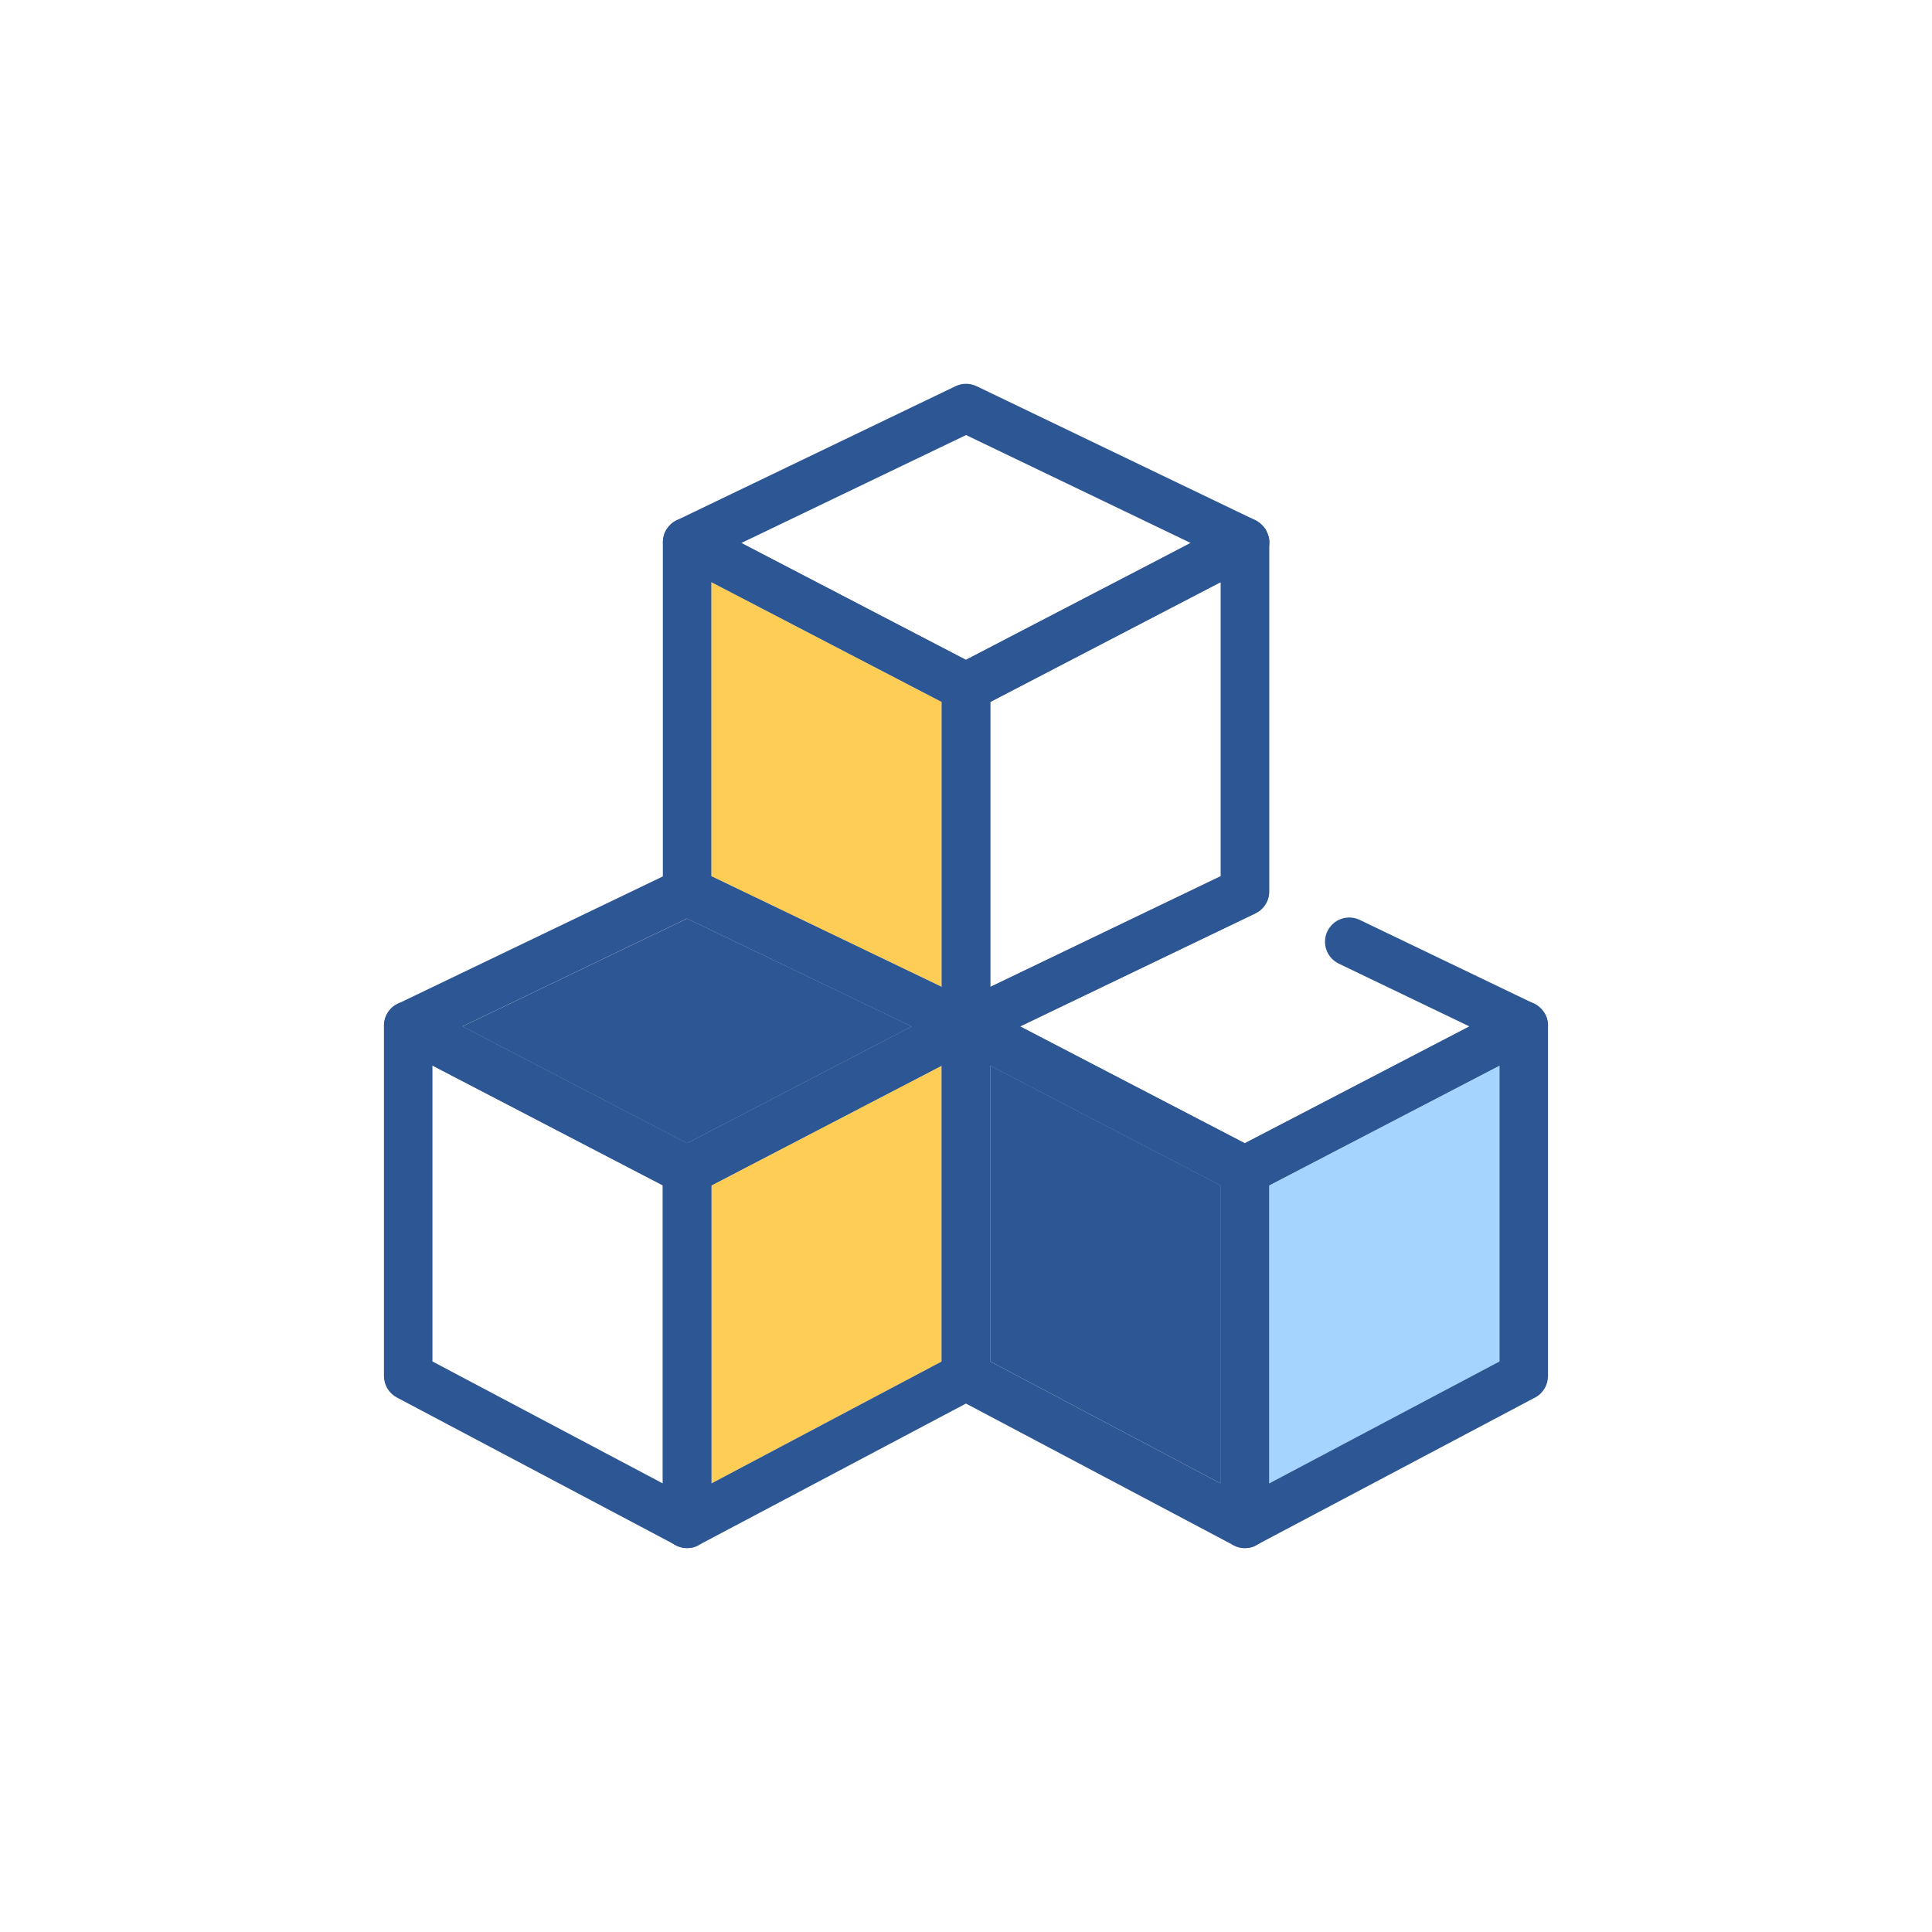
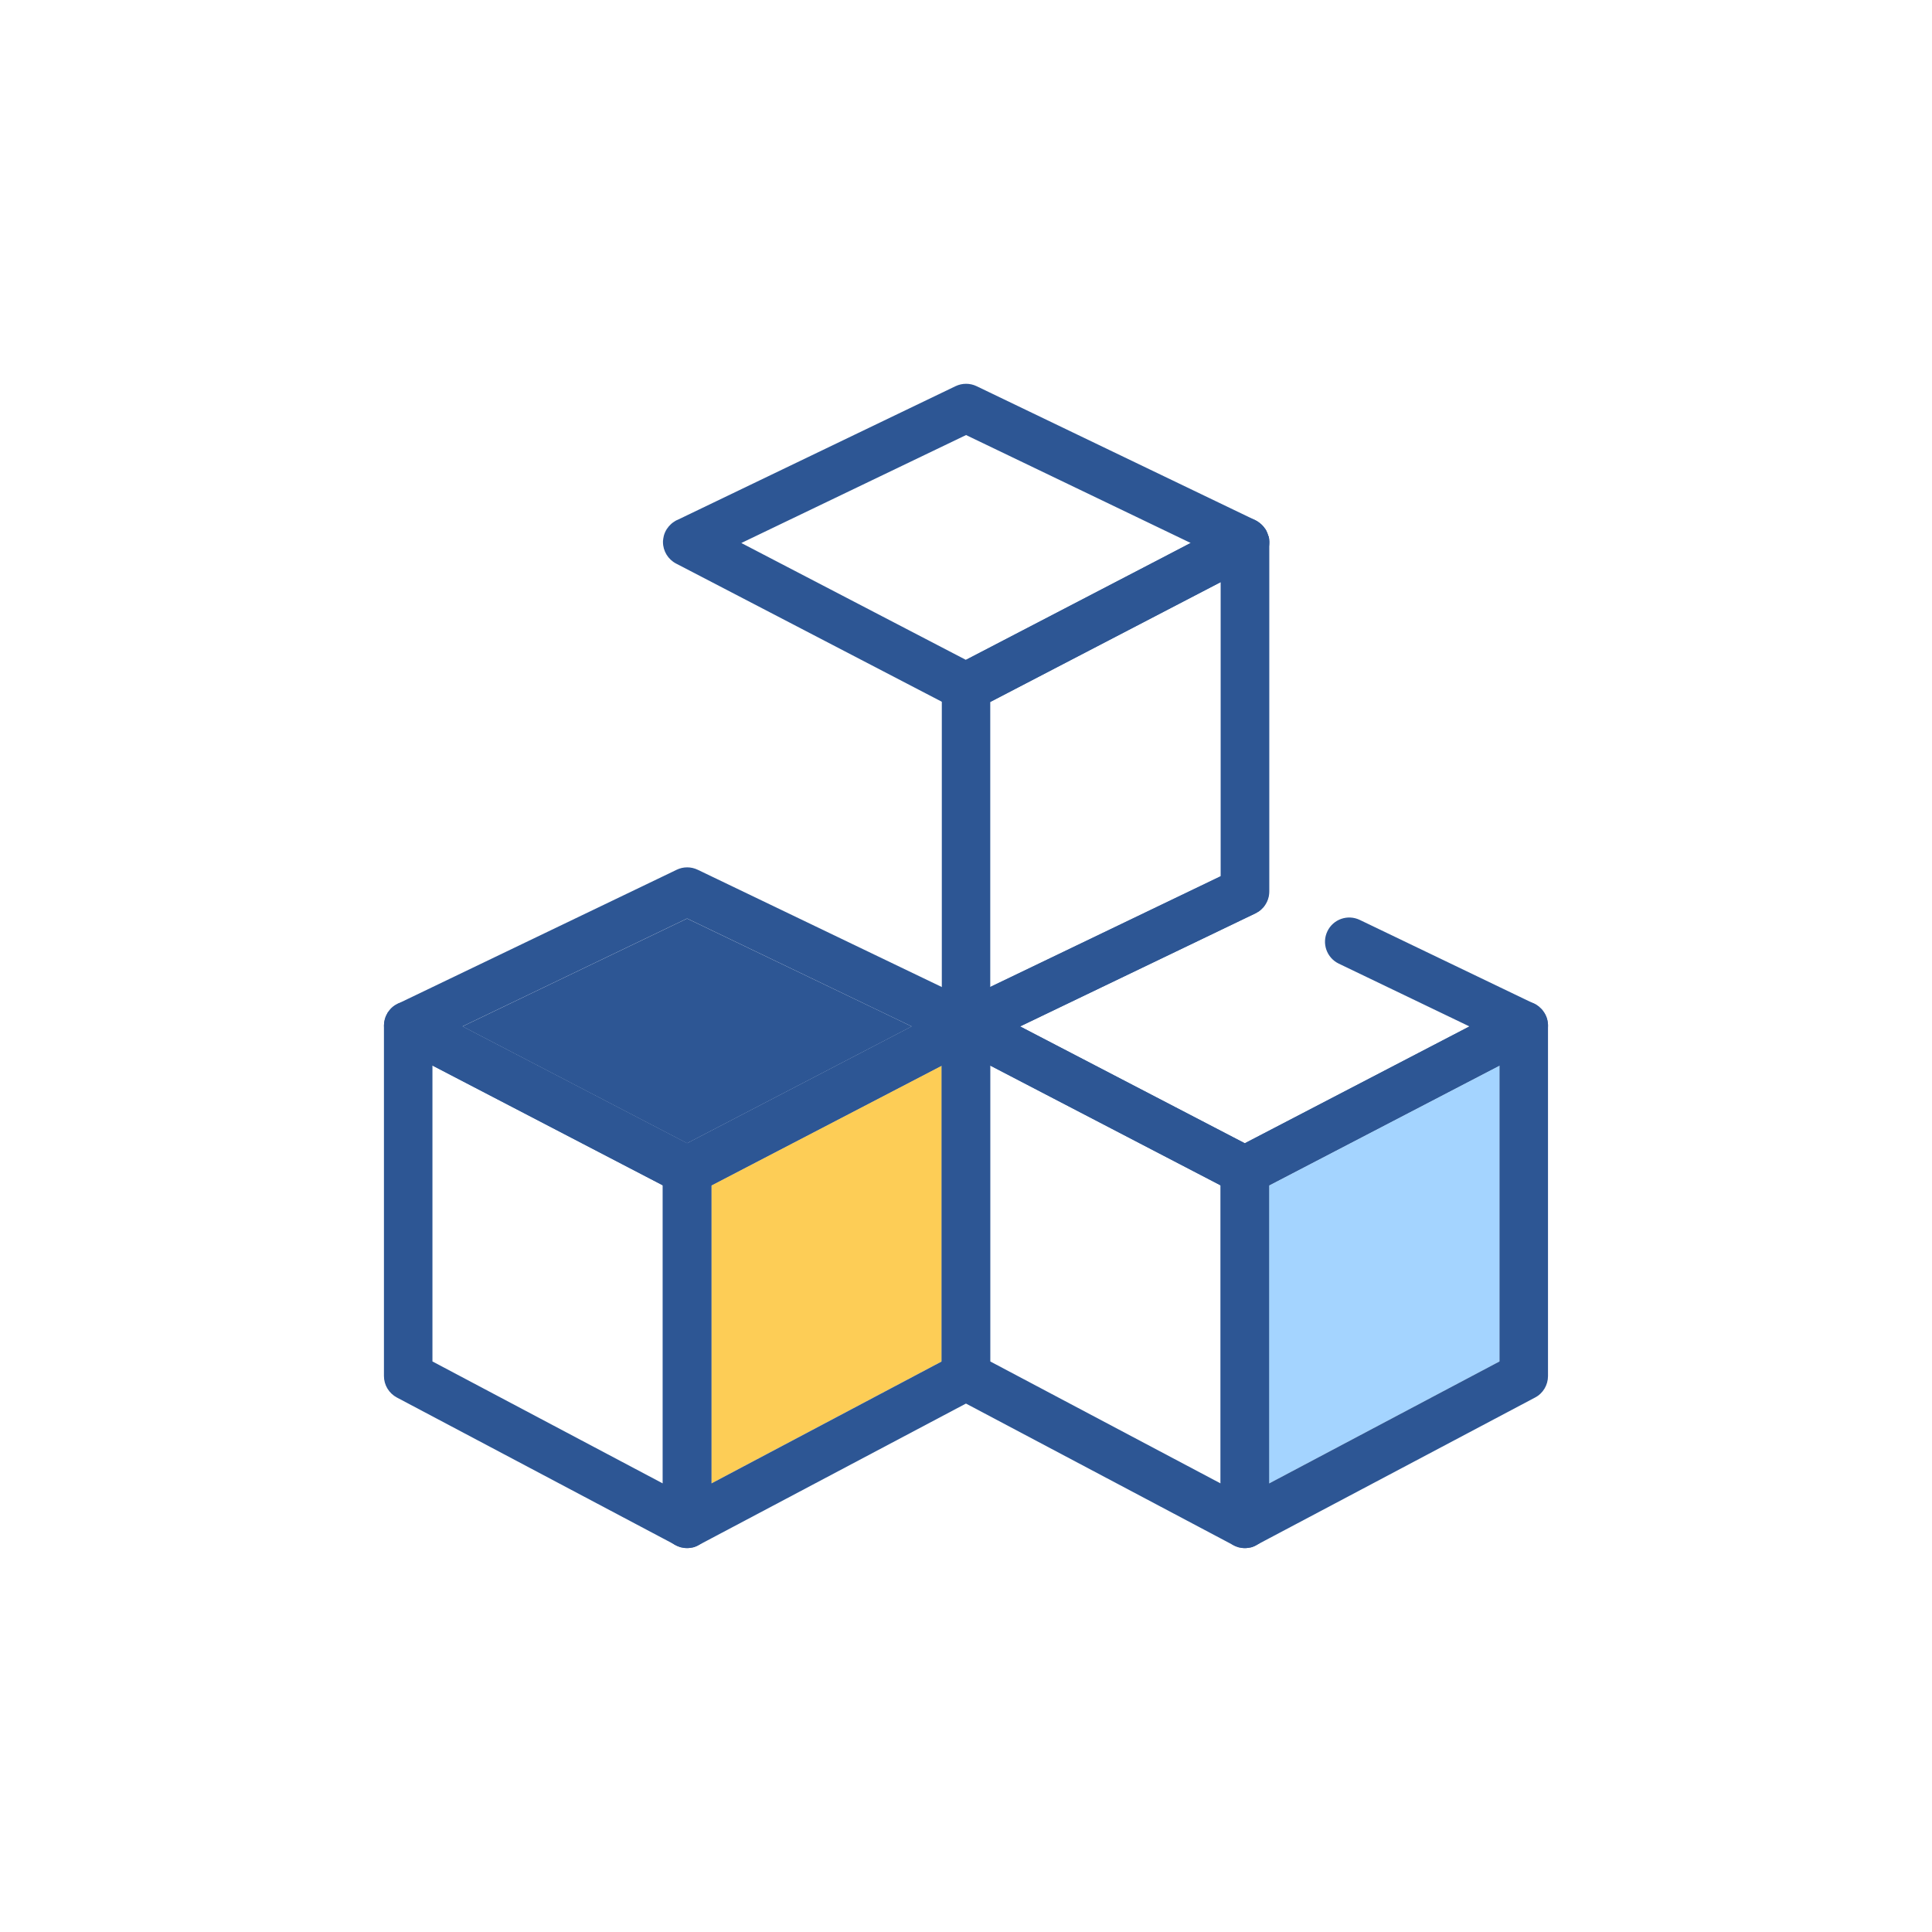
<svg xmlns="http://www.w3.org/2000/svg" id="Layer_1" data-name="Layer 1" viewBox="0 0 310.68 310.68">
  <defs>
    <style>
      .cls-1 {
        fill: #fdcd56;
      }

      .cls-2 {
        fill: #2d5694;
      }

      .cls-3 {
        fill: #a4d4ff;
      }
    </style>
  </defs>
-   <polygon class="cls-1" points="151.44 112.88 151.44 158.72 114.39 140.93 114.39 93.61 151.44 112.88" />
  <polygon class="cls-2" points="146.62 165.06 110.49 183.85 74.37 165.06 110.49 147.71 146.62 165.06" />
  <polygon class="cls-1" points="151.44 171.35 151.44 218.93 114.39 238.55 114.39 190.62 151.44 171.35" />
-   <polygon class="cls-2" points="196.29 190.62 196.29 238.55 159.24 218.93 159.24 171.35 196.29 190.62" />
  <polygon class="cls-3" points="241.13 171.35 241.13 218.93 204.08 238.55 204.08 190.62 241.13 171.35" />
  <g>
-     <path class="cls-2" d="M129.78,92.83l25.56,13.3h0s-25.57-13.3-25.57-13.3Z" />
    <path class="cls-2" d="M155.34,106.11h0s30.34-15.77,30.34-15.77l-30.34,15.77Z" />
    <path class="cls-2" d="M114.39,140.92h0s37.05,17.8,37.05,17.8l-37.05-17.8Z" />
-     <polygon class="cls-2" points="196.29 140.93 159.24 158.72 196.29 140.92 196.29 140.93" />
  </g>
  <g>
    <path class="cls-2" d="M203.97,86.23s0-.05-.02-.06c-.04-.13-.07-.25-.12-.36-.02-.05-.04-.1-.06-.16-.05-.11-.1-.22-.15-.33,0,0-.02-.03-.03-.05-.06-.12-.14-.24-.23-.34-.02-.05-.05-.09-.09-.13-.07-.1-.15-.19-.24-.28-.03-.03-.05-.06-.09-.08-.08-.09-.16-.17-.26-.24-.05-.06-.12-.11-.18-.15-.07-.06-.16-.12-.24-.16-.02-.02-.04-.04-.05-.05-.15-.09-.31-.17-.47-.25l-44.7-21.49c-1.07-.51-2.31-.51-3.38,0l-44.69,21.49c-.05.02-.11.05-.15.06-.16.07-.29.16-.43.26-.04,0-.06.03-.09.06-.12.06-.23.16-.33.25-.05.03-.08.06-.12.11-.09.08-.17.16-.25.26-.05.04-.08.08-.1.12-.09.1-.17.21-.25.33-.03.03-.05.05-.05.08-.04.05-.07.12-.11.18-.05.08-.09.16-.12.24-.07.16-.14.33-.19.5-.02.06-.04.13-.05.2-.03.1-.05.21-.06.32-.02.05-.03.11-.02.17-.03.12-.04.25-.04.37v.06c0,1.45.82,2.79,2.1,3.46l5.7,2.96,37.05,19.27,2.1,1.09c.57.29,1.19.44,1.81.44s1.23-.15,1.8-.44l2.1-1.09,37.05-19.27,5.7-2.96c1.3-.67,2.1-2,2.1-3.45v-.07c0-.31-.05-.61-.12-.89ZM185.68,90.34l-30.34,15.78h0l-25.56-13.3-10.57-5.5,36.14-17.36,36.13,17.36-5.79,3.02Z" />
-     <path class="cls-2" d="M157.14,107.05l-1.8-.93h0s-25.57-13.3-25.57-13.3l-10.57-5.5-6.91-3.59c-1.05-.55-2.27-.58-3.34-.12-.05.02-.11.05-.15.06-.11.05-.22.12-.33.18-.04.02-.07.05-.1.07-.04,0-.06.03-.09.06-.12.06-.23.16-.33.25-.05.03-.08.06-.12.11-.09.08-.17.16-.25.26-.05.04-.08.08-.1.12-.09.1-.17.21-.25.33-.03.03-.05.05-.05.08-.04.05-.07.12-.11.18-.05.08-.09.16-.12.24-.08.16-.15.33-.19.5-.02.06-.04.13-.05.2-.03.1-.05.21-.06.32-.02.05-.03.11-.02.17-.03.12-.04.25-.04.37v56.26c0,1.5.86,2.86,2.22,3.51l1.69.81,36.13,17.36,4.82,2.32,2.06.99s.03,0,.04.02l.11.05c.14.06.27.12.41.16.12.05.24.08.36.11.04,0,.08.02.12.03.13.03.25.05.37.05.15.02.29.03.44.03s.28,0,.43-.03c.13,0,.26-.03.37-.05.04,0,.08-.02.12-.03.12-.03.24-.06.36-.11.14-.05.27-.1.41-.16l.11-.05s.03,0,.04-.02c.1-.05.2-.11.29-.18.13-.07.24-.16.35-.25.13-.11.26-.22.36-.34l.02-.02c.1-.12.2-.24.29-.36.06-.09.13-.18.18-.27.05-.07.09-.16.13-.23.05-.11.11-.22.15-.34.02-.05.04-.09.05-.15.04-.11.07-.22.1-.34.04-.14.07-.28.09-.43,0-.05,0-.09.02-.14,0-.14.02-.26.02-.4v-54.42c0-1.46-.81-2.79-2.1-3.47ZM114.39,140.93v-47.32l37.05,19.27v45.84l-37.05-17.8Z" />
    <path class="cls-2" d="M203.97,86.23s0-.05-.02-.06c-.04-.13-.07-.25-.12-.36-.02-.05-.04-.1-.06-.16-.05-.11-.1-.22-.15-.33,0,0-.02-.03-.03-.05-.06-.11-.14-.23-.23-.34-.02-.05-.05-.09-.09-.13-.07-.1-.15-.19-.24-.28-.03-.03-.05-.06-.09-.08-.08-.09-.16-.17-.26-.24-.05-.06-.12-.11-.18-.15-.07-.06-.16-.12-.24-.16-.02-.02-.04-.04-.05-.05-.15-.09-.31-.17-.47-.25-1.07-.47-2.3-.43-3.35.12l-6.91,3.59-5.79,3.02-30.34,15.77h0s-1.8.94-1.8.94c-1.29.67-2.1,2.01-2.1,3.47v54.42c0,.16,0,.32.04.48v.02c.02.15.05.3.09.45.07.29.18.57.31.83.05.07.08.15.13.22.05.07.09.15.15.22.05.06.09.13.14.18.32.41.73.77,1.21,1.02,0,0,.03,0,.04.02l.11.05c.14.06.27.12.41.16.12.05.24.08.36.11.04,0,.08.02.12.03.13.03.25.05.37.05.15.02.29.03.44.03s.28,0,.43-.03c.13,0,.26-.03.37-.05.04,0,.08-.02.12-.03.12-.03.24-.06.36-.11.14-.05.27-.1.41-.16l.11-.05s.03,0,.04-.02l2.06-.99,4.82-2.32,37.82-18.17c.15-.07.28-.15.41-.24.05-.02.09-.05.13-.07.1-.07.19-.15.28-.22.04-.04.07-.06.11-.1.04-.03.06-.05.09-.09.1-.09.19-.18.27-.28l.02-.02c.09-.12.19-.25.26-.37.41-.63.63-1.37.63-2.13v-56.25c0-.31-.05-.6-.12-.89ZM196.29,140.93l-37.05,17.8v-45.84l37.05-19.27v47.32Z" />
    <path class="cls-2" d="M159.11,163.95s0-.03,0-.04c-.03-.13-.07-.26-.12-.37l-.05-.14c-.05-.14-.12-.26-.19-.39-.05-.11-.13-.22-.21-.33-.04-.05-.07-.12-.13-.17-.05-.06-.1-.13-.16-.19-.05-.07-.12-.15-.2-.21-.06-.06-.13-.12-.19-.17-.07-.07-.15-.13-.23-.17-.05-.05-.1-.08-.16-.11-.08-.06-.18-.12-.27-.16l-.05-.03s-.03,0-.04-.02c-.02-.02-.05-.04-.07-.05l-.15-.06-1.54-.75-3.9-1.87-37.05-17.8-2.21-1.06c-1.07-.51-2.31-.51-3.37,0l-2.22,1.07-42.49,20.41-.15.06c-.05.03-.1.05-.15.09-.1.04-.19.1-.28.16-.04,0-.06.04-.09.06-.12.06-.23.16-.33.25-.05.03-.08.06-.12.11-.09.07-.16.16-.23.24-.06.06-.12.13-.16.19-.05.06-.1.13-.14.19-.07.08-.13.16-.17.26-.07.12-.14.25-.19.37-.04.06-.06.13-.09.2-.05.15-.1.3-.14.46-.07.28-.12.57-.12.88v.06c0,1.45.82,2.78,2.1,3.46l5.7,2.96,37.05,19.27,2.1,1.09c.57.29,1.19.44,1.81.44s1.23-.15,1.8-.44l2.1-1.09,37.05-19.27,3.9-2.02,1.69-.88.11-.05s.03,0,.04-.02c.1-.05.2-.11.29-.18.13-.07.24-.16.35-.25.13-.11.26-.22.36-.34l.02-.02c.1-.12.2-.24.29-.36.06-.09.13-.18.18-.27.05-.07.09-.16.13-.23.05-.11.11-.22.15-.34.02-.05.04-.09.05-.15.04-.11.07-.22.1-.34.04-.14.07-.28.09-.43,0-.05,0-.09.02-.14,0-.14.02-.26.02-.4v-.07c0-.31-.05-.62-.13-.91ZM110.49,183.85l-36.13-18.79,36.13-17.36,36.13,17.36-36.13,18.79Z" />
    <path class="cls-2" d="M112.29,184.79l-1.8-.94-36.13-18.79-6.92-3.59c-1.04-.55-2.27-.58-3.34-.13-.1.05-.2.09-.3.16-.06.02-.12.05-.18.09-.04.02-.07.05-.1.07-.04,0-.06.04-.09.06-.12.06-.23.16-.33.25-.05.03-.08.06-.12.11-.09.07-.16.16-.23.24-.06.06-.12.13-.16.19-.05.06-.1.13-.14.19-.07.08-.13.16-.17.26-.07.12-.14.25-.19.37-.04.06-.06.13-.09.2-.05.15-.1.3-.14.46-.07.28-.11.57-.12.88v56.41c0,1.44.8,2.77,2.08,3.45l44.65,23.64s0,0,0,0c.07.05.14.08.21.11.14.07.26.14.41.18.13.06.26.1.39.14.15.04.32.07.48.09.17.03.35.04.52.04s.34,0,.51-.04c0,0,.03,0,.04,0,.15-.02.3-.05.45-.08.15-.04.28-.08.43-.15.1-.04.21-.08.31-.14.03-.02.06-.03.09-.05l.18-.1c1.18-.7,1.89-1.97,1.89-3.34v-56.79c0-1.45-.8-2.79-2.1-3.46ZM69.54,171.35l37.05,19.27v47.93l-37.05-19.62v-47.58Z" />
-     <path class="cls-2" d="M159.11,163.95s0-.03,0-.04c-.03-.13-.07-.26-.12-.37l-.05-.14c-.05-.14-.12-.26-.19-.39-.06-.11-.14-.23-.21-.33-.04-.05-.07-.12-.13-.17-.05-.06-.1-.13-.16-.19-.05-.07-.12-.15-.2-.21-.06-.06-.13-.12-.19-.17-.07-.07-.15-.13-.23-.17-.05-.05-.1-.08-.16-.11-.03-.03-.05-.05-.09-.06l-.18-.09-.05-.03s-.03,0-.04-.02c-.07-.05-.15-.07-.22-.11-.05-.03-.11-.05-.17-.06,0,0-.02,0-.03,0-.14-.05-.27-.09-.41-.12-.05-.02-.09-.03-.14-.03-.1-.03-.2-.05-.31-.05-.32-.05-.65-.05-.98,0-.11,0-.21.03-.31.05-.05,0-.09,0-.14.03-.14.03-.27.07-.41.12,0,0-.02,0-.03,0-.13.05-.25.1-.36.16-.03,0-.05,0-.06.03-.07.04-.15.07-.22.12l-1.88.98-4.82,2.5-36.13,18.79-1.81.94c-1.29.67-2.1,2.01-2.1,3.46v56.79c0,1.37.72,2.63,1.88,3.33,0,0,0,0,0,0,.07.05.14.08.21.11.14.07.26.14.41.18.13.06.26.1.39.14.15.04.32.07.48.09.17.03.35.04.52.04s.34,0,.51-.04c0,0,.03,0,.04,0,.15-.02.3-.05.45-.08.15-.04.28-.08.43-.15.1-.04.21-.08.31-.14.03-.02.06-.03.09-.05l.18-.1,42.84-22.68,1.82-.97c1.28-.67,2.07-2.01,2.07-3.45v-56.41c0-.31-.05-.62-.13-.91ZM114.39,190.62l37.05-19.27v47.58l-37.05,19.62v-47.93Z" />
+     <path class="cls-2" d="M159.11,163.95s0-.03,0-.04c-.03-.13-.07-.26-.12-.37l-.05-.14c-.05-.14-.12-.26-.19-.39-.06-.11-.14-.23-.21-.33-.04-.05-.07-.12-.13-.17-.05-.06-.1-.13-.16-.19-.05-.07-.12-.15-.2-.21-.06-.06-.13-.12-.19-.17-.07-.07-.15-.13-.23-.17-.05-.05-.1-.08-.16-.11-.03-.03-.05-.05-.09-.06l-.18-.09-.05-.03s-.03,0-.04-.02c-.07-.05-.15-.07-.22-.11-.05-.03-.11-.05-.17-.06,0,0-.02,0-.03,0-.14-.05-.27-.09-.41-.12-.05-.02-.09-.03-.14-.03-.1-.03-.2-.05-.31-.05-.32-.05-.65-.05-.98,0-.11,0-.21.03-.31.05-.05,0-.09,0-.14.03-.14.03-.27.07-.41.12,0,0-.02,0-.03,0-.13.05-.25.1-.36.16-.03,0-.05,0-.06.03-.07.04-.15.07-.22.12l-1.88.98-4.82,2.5-36.13,18.79-1.81.94c-1.29.67-2.1,2.01-2.1,3.46v56.79c0,1.37.72,2.63,1.88,3.33,0,0,0,0,0,0,.07.05.14.08.21.11.14.07.26.14.41.18.13.06.26.1.39.14.15.04.32.07.48.09.17.03.35.04.52.04s.34,0,.51-.04c0,0,.03,0,.04,0,.15-.02.3-.05.45-.08.15-.04.28-.08.43-.15.1-.04.21-.08.31-.14.03-.02.06-.03.09-.05l.18-.1,42.84-22.68,1.82-.97c1.28-.67,2.07-2.01,2.07-3.45v-56.41c0-.31-.05-.62-.13-.91ZM114.39,190.62l37.05-19.27v47.58l-37.05,19.62Z" />
    <path class="cls-2" d="M248.93,164.86v.07c0,1.45-.81,2.77-2.1,3.45l-5.7,2.96-37.05,19.27-2.1,1.09c-.57.29-1.19.44-1.8.44s-1.24-.15-1.81-.44l-2.1-1.09-37.05-19.27-3.89-2.02-1.7-.88-.11-.05s-.03,0-.04-.02c-.48-.26-.89-.61-1.21-1.02-.05-.05-.09-.12-.14-.18-.05-.07-.1-.15-.15-.22-.05-.07-.08-.15-.13-.22-.13-.26-.24-.54-.31-.83-.05-.15-.07-.3-.09-.45v-.02c-.03-.16-.04-.32-.04-.48v-.08c0-.3.05-.59.12-.88.04-.16.08-.31.14-.46.03-.07.05-.14.09-.2.05-.13.12-.26.19-.37.05-.09.1-.17.17-.26.04-.06.08-.13.14-.19.05-.07.11-.15.17-.21.05-.05.09-.11.15-.16.07-.07.15-.15.23-.2.05-.06.12-.11.18-.15.07-.06.15-.11.24-.16.02-.02.04-.04.05-.05.07-.05.15-.08.22-.12.04-.03.07-.05.11-.06l.15-.06,1.55-.75,3.89-1.87,37.05-17.8,2.21-1.06c1.94-.93,4.28-.11,5.21,1.82.26.55.38,1.12.38,1.69,0,.76-.22,1.5-.63,2.13-.07.13-.17.26-.26.37l-.02.02c-.08.1-.17.19-.27.28-.03.04-.05.06-.09.09-.04.04-.07.06-.11.1-.09.07-.18.15-.28.22-.04.03-.08.05-.13.07-.13.09-.26.16-.41.24l-37.82,18.17,36.14,18.79,36.13-18.79-21.02-10.1c-1.94-.94-2.76-3.27-1.82-5.21.93-1.94,3.26-2.75,5.2-1.82l27.91,13.41.15.06c.07.04.14.07.21.12.05.02.08.04.12.06.02,0,.04.03.05.05.08.05.16.09.24.16.06.04.13.08.18.15.09.07.17.15.26.24.04.02.06.05.08.08.11.11.21.23.29.35.11.13.19.27.27.41.05.09.09.18.14.27,0,.02.02.03.02.05.04.06.06.13.09.2.05.15.1.3.14.46.03.11.05.22.06.33.02.05.03.11.02.17.03.12.04.25.04.37Z" />
    <path class="cls-2" d="M201.99,184.79l-1.8-.94-36.14-18.79-4.82-2.5-1.87-.98-.18-.09-.05-.03s-.03,0-.04-.02c-.13-.06-.26-.12-.39-.17,0,0-.02,0-.03,0-.14-.05-.27-.09-.41-.12-.05-.02-.09-.03-.14-.03-.1-.03-.2-.05-.31-.05-.32-.05-.65-.05-.98,0-.11,0-.21.03-.31.05-.05,0-.09,0-.14.03-.14.03-.27.07-.41.12,0,0-.02,0-.03,0-.06.02-.12.05-.17.06-.06.03-.13.06-.19.1-.03,0-.05,0-.06.03-.07.04-.15.07-.22.12-.02,0-.04.03-.05.05-.08.05-.16.09-.24.16-.06.04-.13.08-.18.15-.08.05-.15.13-.23.2-.06.05-.11.11-.15.16-.06.06-.13.14-.17.21-.05.06-.1.13-.14.19-.07.08-.13.16-.17.26-.07.12-.14.25-.19.37-.04.06-.06.13-.09.2-.05.15-.1.3-.14.46-.07.28-.11.57-.12.88v56.41c0,1.44.8,2.77,2.07,3.45l1.83.97,42.83,22.68c.09.05.18.1.27.15.1.05.21.1.31.14.15.06.28.11.43.15.16.04.32.07.48.09.17.03.35.04.52.04s.34,0,.51-.04c0,0,.03,0,.04,0,.15-.02.3-.05.45-.08s.28-.08.43-.15c.1-.04.21-.08.31-.14.03-.02.06-.03.09-.05l.18-.1c1.18-.7,1.89-1.97,1.89-3.34v-56.79c0-1.45-.81-2.79-2.1-3.46ZM159.24,171.35l37.05,19.27v47.93l-37.05-19.62v-47.58Z" />
    <path class="cls-2" d="M248.9,164.49c0-.06,0-.12-.02-.17,0-.11-.04-.22-.06-.33-.04-.16-.08-.31-.14-.46-.03-.07-.05-.14-.09-.2,0-.02,0-.03-.02-.05-.05-.09-.09-.18-.14-.27-.08-.14-.17-.28-.27-.41-.08-.12-.18-.24-.29-.35-.02-.03-.05-.06-.08-.08-.08-.09-.16-.16-.26-.24-.05-.06-.12-.11-.18-.15-.07-.06-.15-.11-.24-.16-.02-.02-.04-.04-.05-.05-.04-.03-.07-.05-.12-.06-.11-.07-.24-.13-.36-.18-1.07-.46-2.3-.42-3.35.13l-6.91,3.59-36.13,18.79-1.81.94c-1.29.67-2.1,2.01-2.1,3.46v56.79c0,1.37.72,2.64,1.89,3.34.09.05.18.1.27.15.1.05.21.1.31.14.15.06.28.11.43.15.16.04.32.07.48.09.17.03.35.04.52.04s.34,0,.51-.04c0,0,.03,0,.04,0,.15-.02.3-.05.45-.08s.28-.08.43-.15c.1-.04.21-.08.31-.14.03-.02.06-.03.09-.05l.18-.1,44.67-23.65c1.28-.67,2.07-2.01,2.07-3.45v-56.41c0-.13,0-.26-.04-.37ZM241.13,218.93l-37.05,19.62v-47.93l37.05-19.27v47.58Z" />
  </g>
</svg>